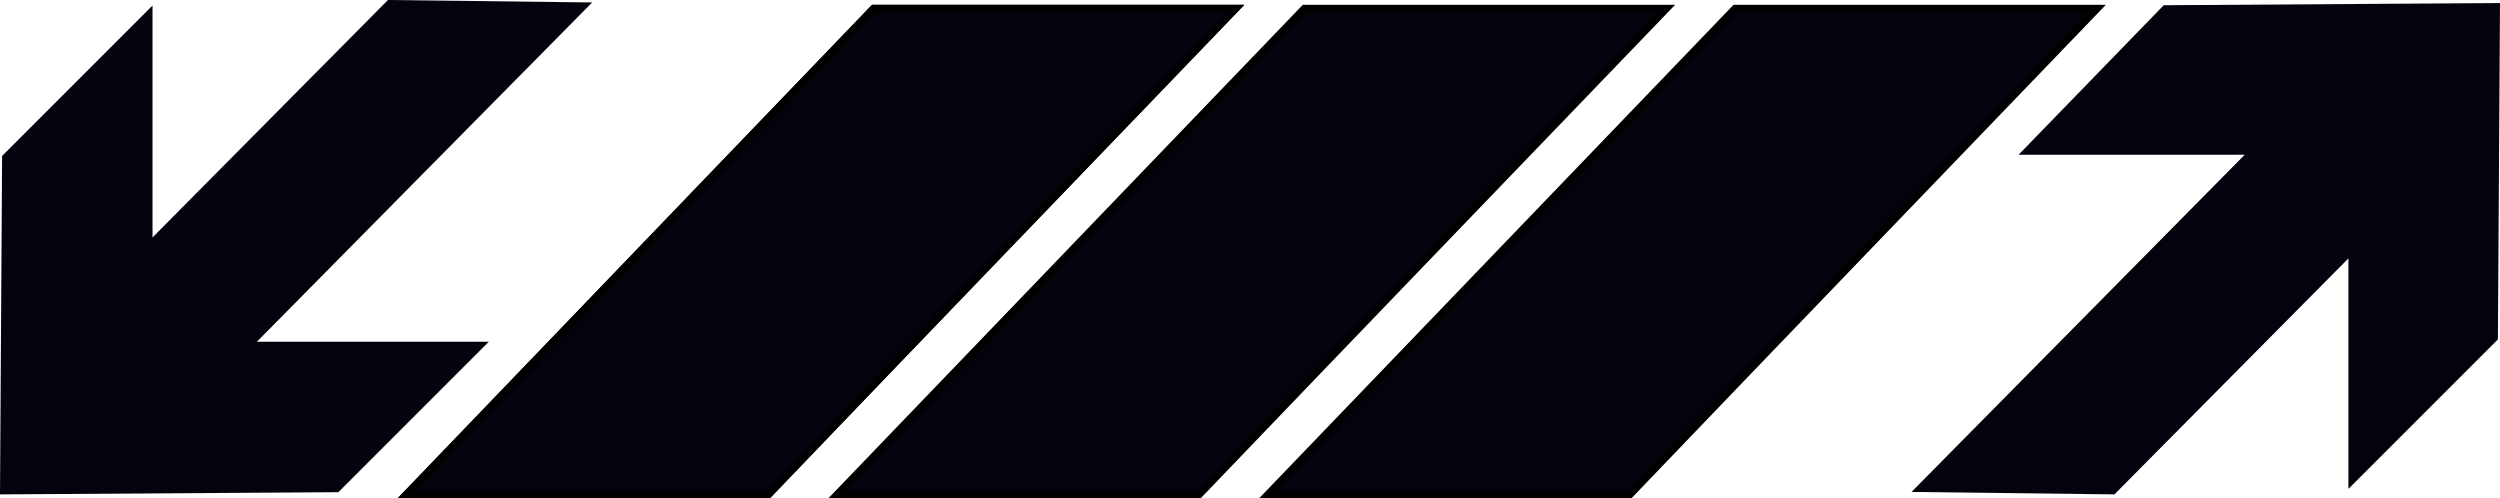
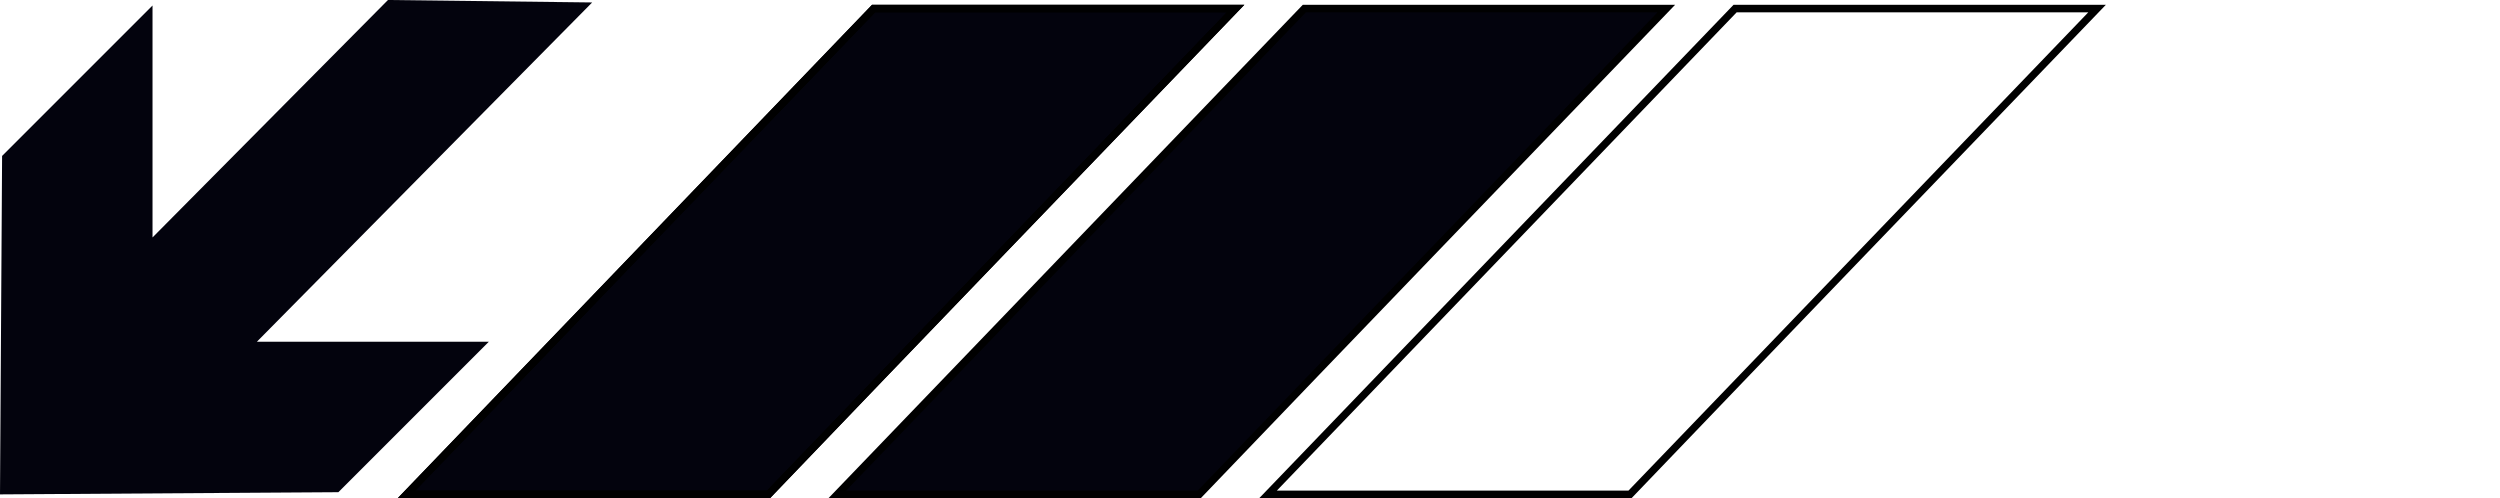
<svg xmlns="http://www.w3.org/2000/svg" clip-rule="evenodd" fill-rule="evenodd" height="580.2" image-rendering="optimizeQuality" preserveAspectRatio="xMidYMid meet" shape-rendering="geometricPrecision" text-rendering="geometricPrecision" version="1.0" viewBox="0.0 0.0 2912.0 580.2" width="2912.0" zoomAndPan="magnify">
  <g>
    <g>
      <g id="change1_1">
        <path d="M451.9 0L177.66 276.57 177.66 6.41 2.44 181.63 0 575.86 394.12 573.31 569.34 398.09 299.18 398.09 689.76 2.86z" fill="#03030d" />
      </g>
      <g id="change1_2">
        <path d="M473.53 575.85L895.15 575.85 1439.16 9.99 1017.54 9.99z" fill="#03030d" />
      </g>
      <g id="change2_1">
        <path d="M483.76 571.49l409.56 0 535.62 -557.13 -409.56 0 -535.62 557.13zm411.39 8.72l-431.83 0c184.08,-191.57 368.21,-383.09 552.39,-574.58l433.67 0c-184.14,191.5 -368.61,382.75 -552.39,574.58l-1.84 0z" fill-rule="nonzero" />
      </g>
      <g id="change1_3">
-         <path d="M473.53 575.85L895.15 575.85 1439.16 9.99 1017.54 9.99z" fill="#03030d" />
-       </g>
+         </g>
      <g id="change2_2">
        <path d="M483.76 571.49l409.56 0 535.62 -557.13 -409.56 0 -535.62 557.13zm411.39 8.72l-431.83 0c184.08,-191.57 368.21,-383.09 552.39,-574.58l433.67 0c-184.14,191.5 -368.61,382.75 -552.39,574.58l-1.84 0z" fill-rule="nonzero" />
      </g>
      <g id="change1_4">
        <path d="M975.28 575.85c140.54,0 281.08,0 421.62,0 181.34,-188.62 362.67,-377.23 544.01,-565.86 -140.54,0 -281.08,0 -421.62,0 -181.34,188.63 -362.67,377.24 -544.01,565.86z" fill="#03030d" />
      </g>
      <g id="change2_3">
        <path d="M985.5 571.49l409.57 0 535.62 -557.13 -409.57 0 -535.62 557.13zm411.4 8.72l-431.83 0c184.08,-191.57 368.21,-383.09 552.39,-574.58l433.67 0c-184.14,191.5 -368.61,382.75 -552.39,574.58l-1.84 0z" fill-rule="nonzero" />
      </g>
      <g id="change1_5">
-         <path d="M1477.02 575.85c140.54,0 281.08,0 421.62,0 181.34,-188.62 362.67,-377.23 544.01,-565.86 -140.54,0 -281.08,0 -421.62,0 -181.34,188.63 -362.67,377.24 -544.01,565.86z" fill="#03030d" />
-       </g>
+         </g>
      <g id="change2_4">
        <path d="M1487.24 571.49l409.57 0 535.62 -557.13 -409.57 0 -535.62 557.13zm411.4 8.72l-431.83 0c184.08,-191.57 368.21,-383.09 552.39,-574.58l433.67 0c-184.14,191.5 -368.61,382.75 -552.39,574.58l-1.84 0z" fill-rule="nonzero" />
      </g>
      <g id="change1_6">
-         <path d="M2462.88 575.86L2735.43 300.99 2735.43 569.48 2909.56 395.34 2911.99 3.56 2520.31 6.09 2351.25 180.23 2614.66 180.23 2226.5 573.02z" fill="#03030d" />
-       </g>
+         </g>
    </g>
  </g>
</svg>